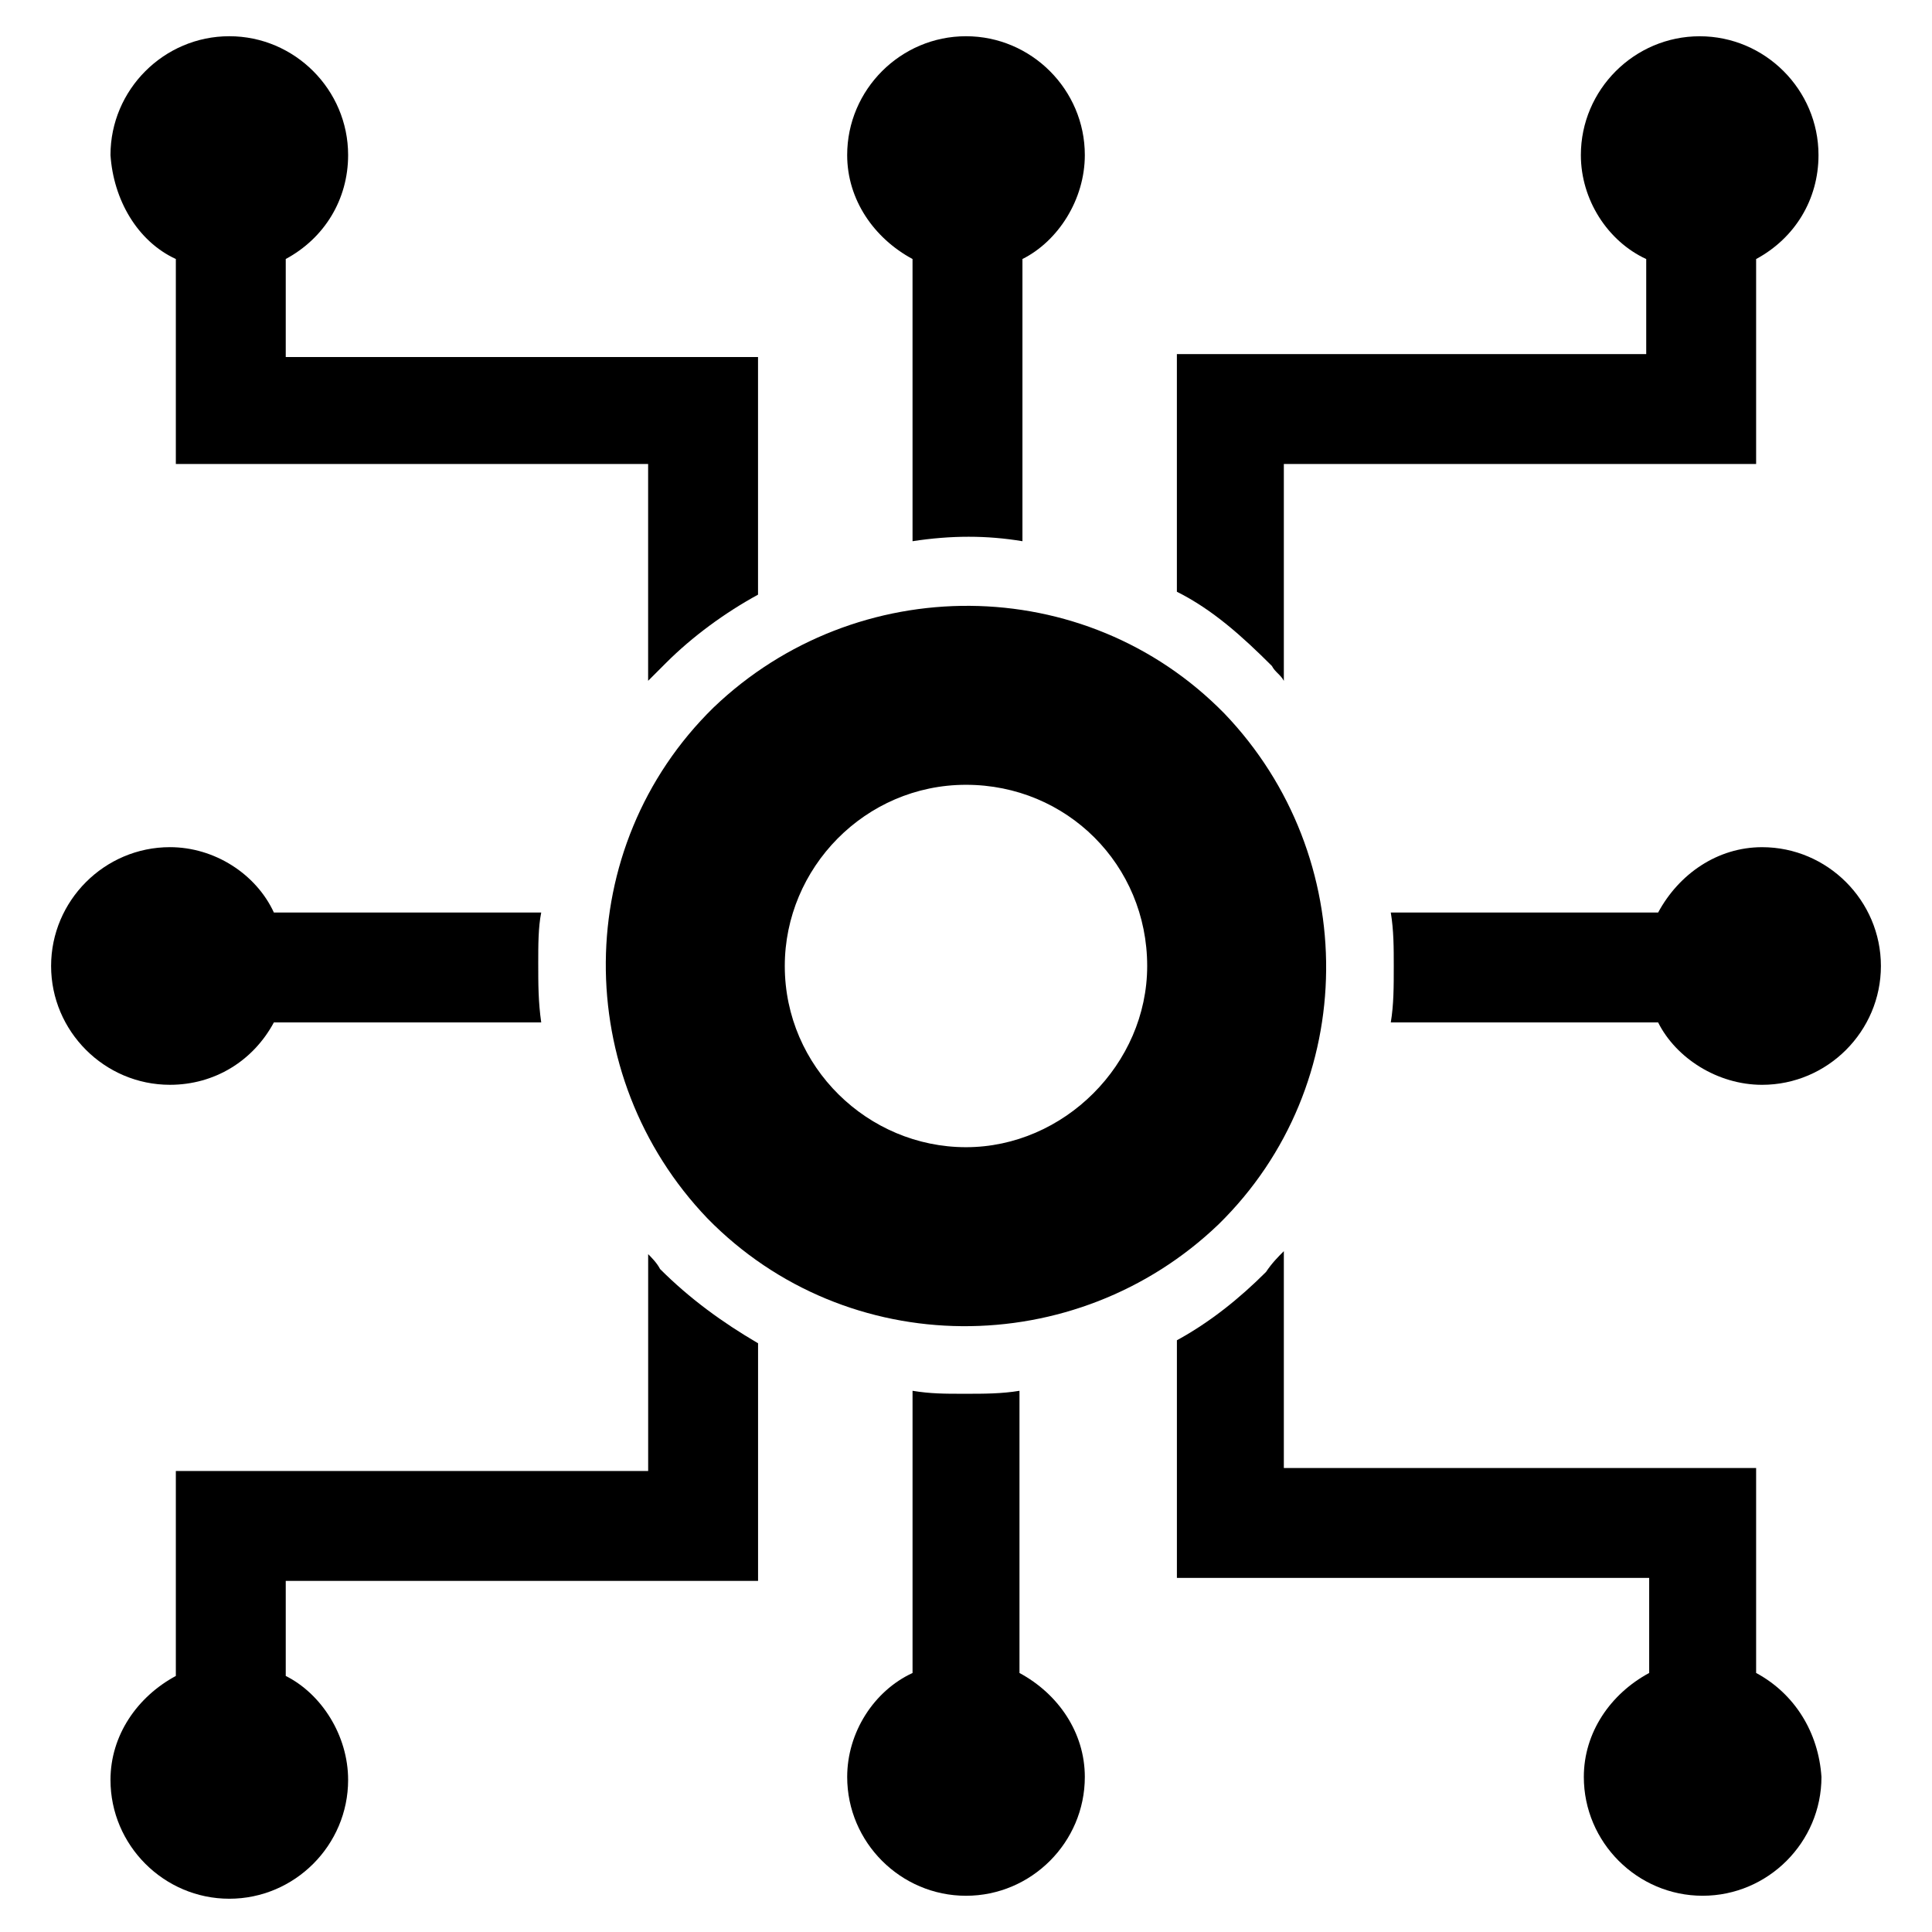
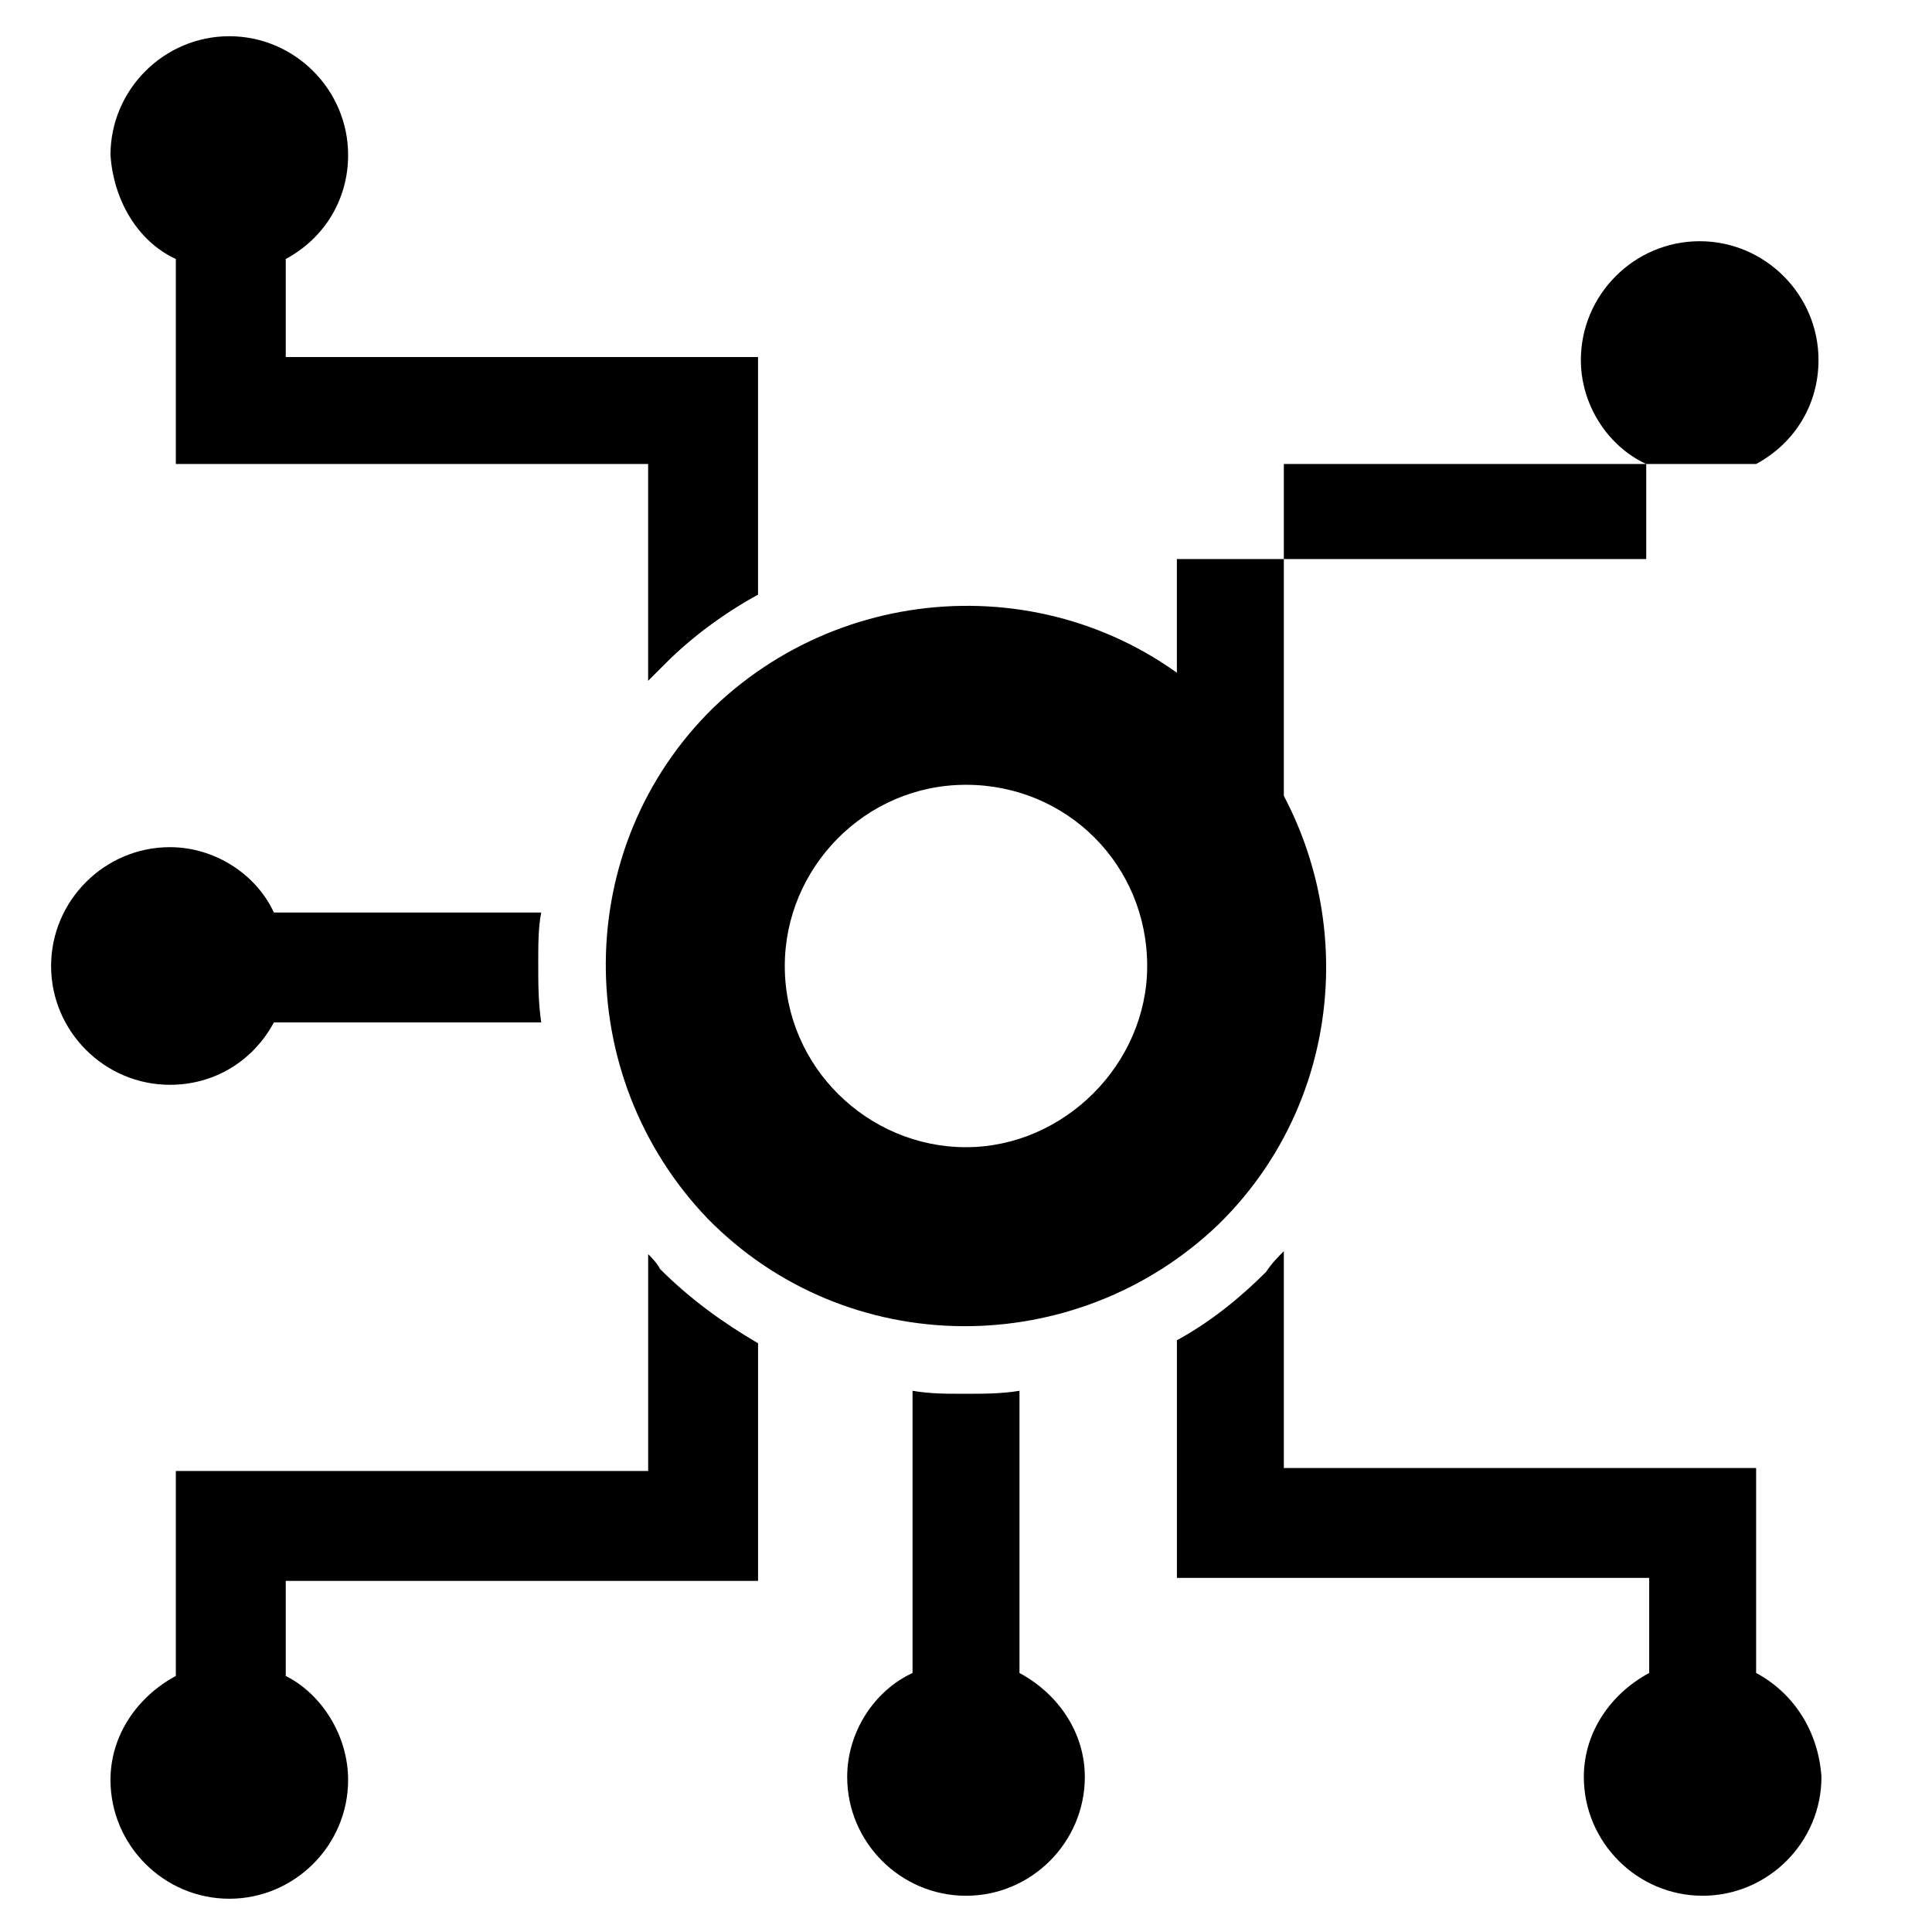
<svg xmlns="http://www.w3.org/2000/svg" fill="#000000" width="800px" height="800px" version="1.1" viewBox="144 144 512 512">
  <g>
    <path d="m468.48 333.09c-37-37.785-97.613-37.785-135.4-1.574-37.785 37-37.785 97.613-1.574 135.4 37 37.785 97.613 37.785 135.4 1.574 37.785-36.996 37.785-97.613 1.574-135.4zm-68.484 114.93c-25.977 0-48.02-21.254-48.02-48.02 0-25.977 21.254-48.02 48.02-48.02s48.02 21.254 48.02 48.02c0 25.977-22.043 48.02-48.02 48.02z" />
    <path d="m286.64 399.21c0 5.512 0 10.234 0.789 15.742h-70.848c-5.512 10.234-15.742 16.531-27.551 16.531-17.32 0-31.488-14.168-31.488-31.488 0-17.32 14.168-31.488 31.488-31.488 11.809 0 22.828 7.086 27.551 17.32h70.848c-0.789 3.938-0.789 8.66-0.789 13.383z" />
-     <path d="m642.46 400c0 17.32-14.168 31.488-31.488 31.488-11.809 0-22.828-7.086-27.551-16.531h-70.848c0.789-4.723 0.789-9.445 0.789-14.957 0-4.723 0-9.445-0.789-14.168h70.848c5.512-10.234 15.742-17.32 27.551-17.32 17.32 0 31.488 14.168 31.488 31.488z" />
    <path d="m609.39 587.35v-54.316h-125.16v-57.465c-1.574 1.574-3.148 3.148-4.723 5.512-7.086 7.086-14.957 13.383-23.617 18.105v62.977h125.16v25.191c-10.234 5.512-17.32 15.742-17.32 27.551 0 17.32 14.168 31.488 31.488 31.488 17.32 0 31.488-14.168 31.488-31.488-0.785-11.809-7.082-22.043-17.316-27.555z" />
-     <path d="m484.23 324.43v-57.465h125.16v-54.316c10.234-5.512 16.531-15.742 16.531-27.551 0-17.32-14.168-31.488-31.488-31.488s-31.488 14.168-31.488 31.488c0 11.809 7.086 22.828 17.32 27.551v25.191h-124.38v62.977c9.445 4.723 17.32 11.809 25.191 19.68 0.785 1.574 2.359 2.359 3.148 3.934z" />
+     <path d="m484.23 324.43v-57.465h125.16c10.234-5.512 16.531-15.742 16.531-27.551 0-17.32-14.168-31.488-31.488-31.488s-31.488 14.168-31.488 31.488c0 11.809 7.086 22.828 17.32 27.551v25.191h-124.38v62.977c9.445 4.723 17.32 11.809 25.191 19.68 0.785 1.574 2.359 2.359 3.148 3.934z" />
    <path d="m190.6 212.64v54.316h125.16v57.465l4.723-4.723c7.086-7.086 15.742-13.383 24.402-18.105v-62.977h-125.16v-25.977c10.234-5.512 16.531-15.742 16.531-27.551 0-17.32-14.168-31.488-31.488-31.488-17.32 0-31.488 14.168-31.488 31.488 0.785 11.805 7.082 22.828 17.316 27.551z" />
    <path d="m315.77 476.36v57.465l-125.17 0.004v54.316c-10.234 5.512-17.32 15.742-17.32 27.551 0 17.32 14.168 31.488 31.488 31.488 17.32 0 31.488-14.168 31.488-31.488 0-11.809-7.086-22.828-16.531-27.551v-25.191h125.17v-62.977c-9.445-5.512-18.105-11.809-25.977-19.68-0.789-1.574-2.363-3.148-3.148-3.938z" />
-     <path d="m431.49 185.09c0 11.809-7.086 22.828-16.531 27.551v74.785c-9.445-1.574-18.895-1.574-29.125 0l-0.004-74.785c-10.234-5.512-17.32-15.742-17.32-27.551 0-17.32 14.168-31.488 31.488-31.488 17.32 0 31.492 14.168 31.492 31.488z" />
    <path d="m431.49 614.91c0 17.32-14.168 31.488-31.488 31.488s-31.488-14.168-31.488-31.488c0-11.809 7.086-22.828 17.32-27.551v-74.785c4.723 0.789 8.66 0.789 13.383 0.789h0.789c4.723 0 9.445 0 14.168-0.789v74.785c10.23 5.508 17.316 15.742 17.316 27.551z" />
  </g>
</svg>